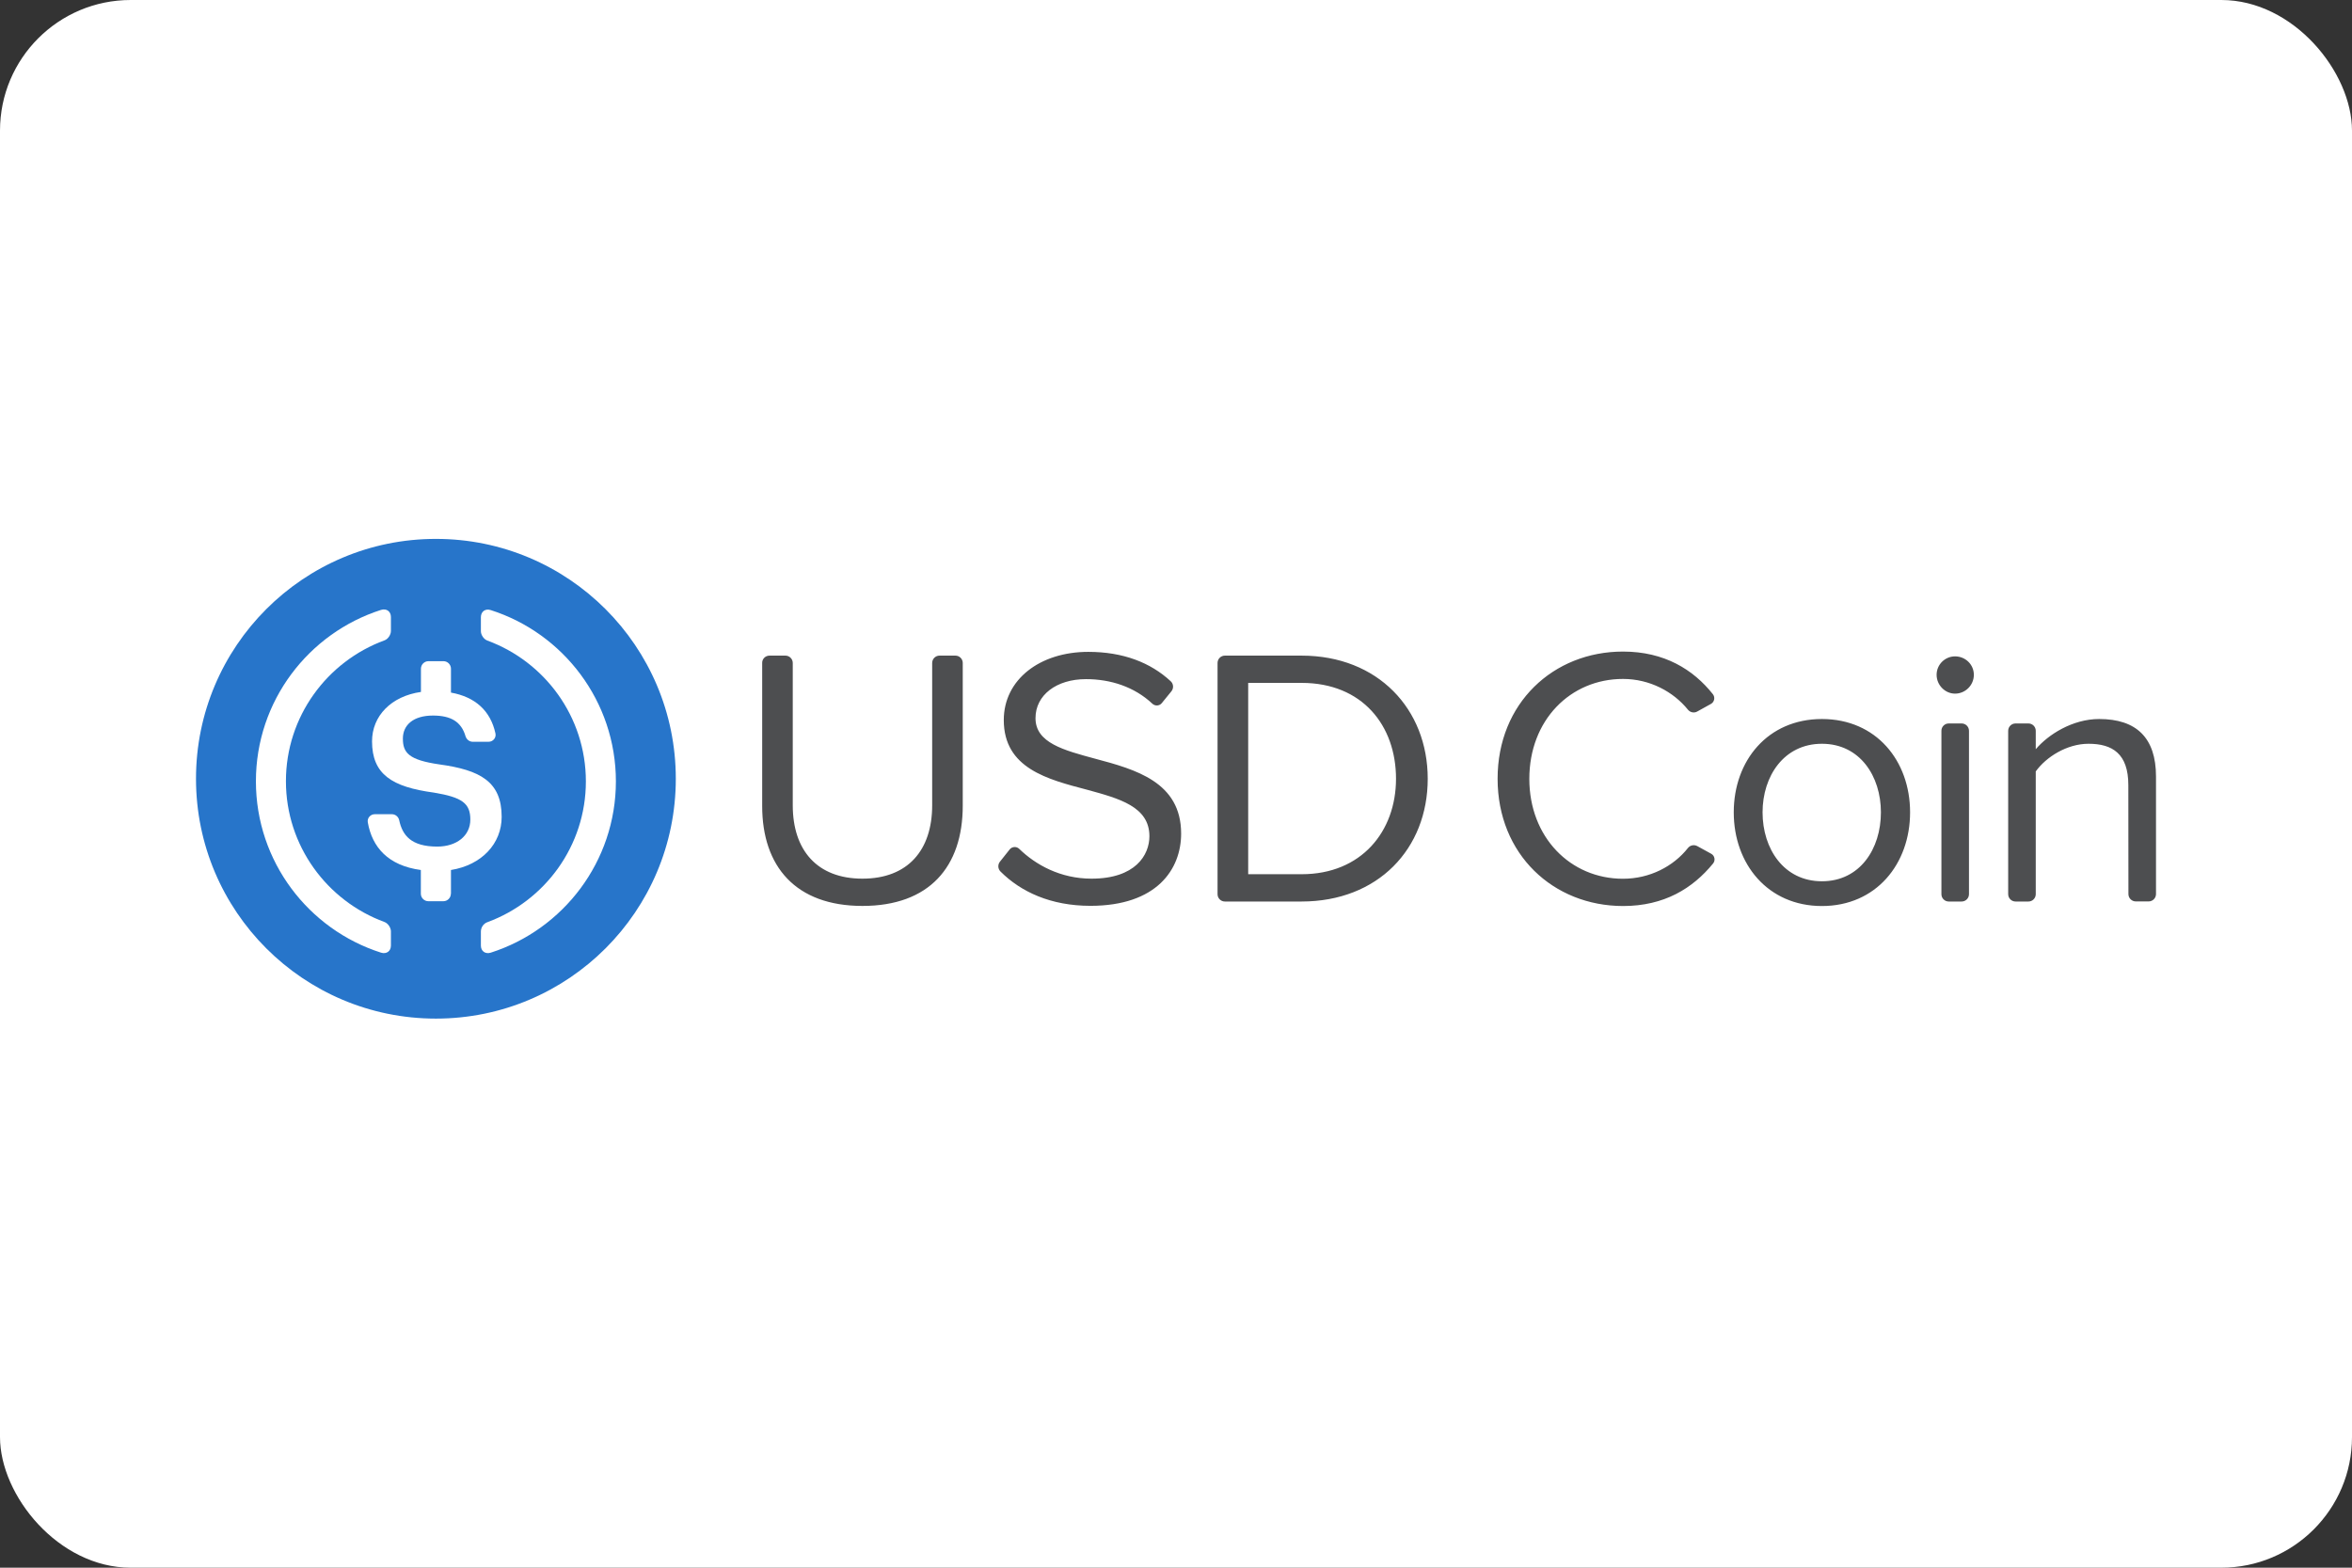
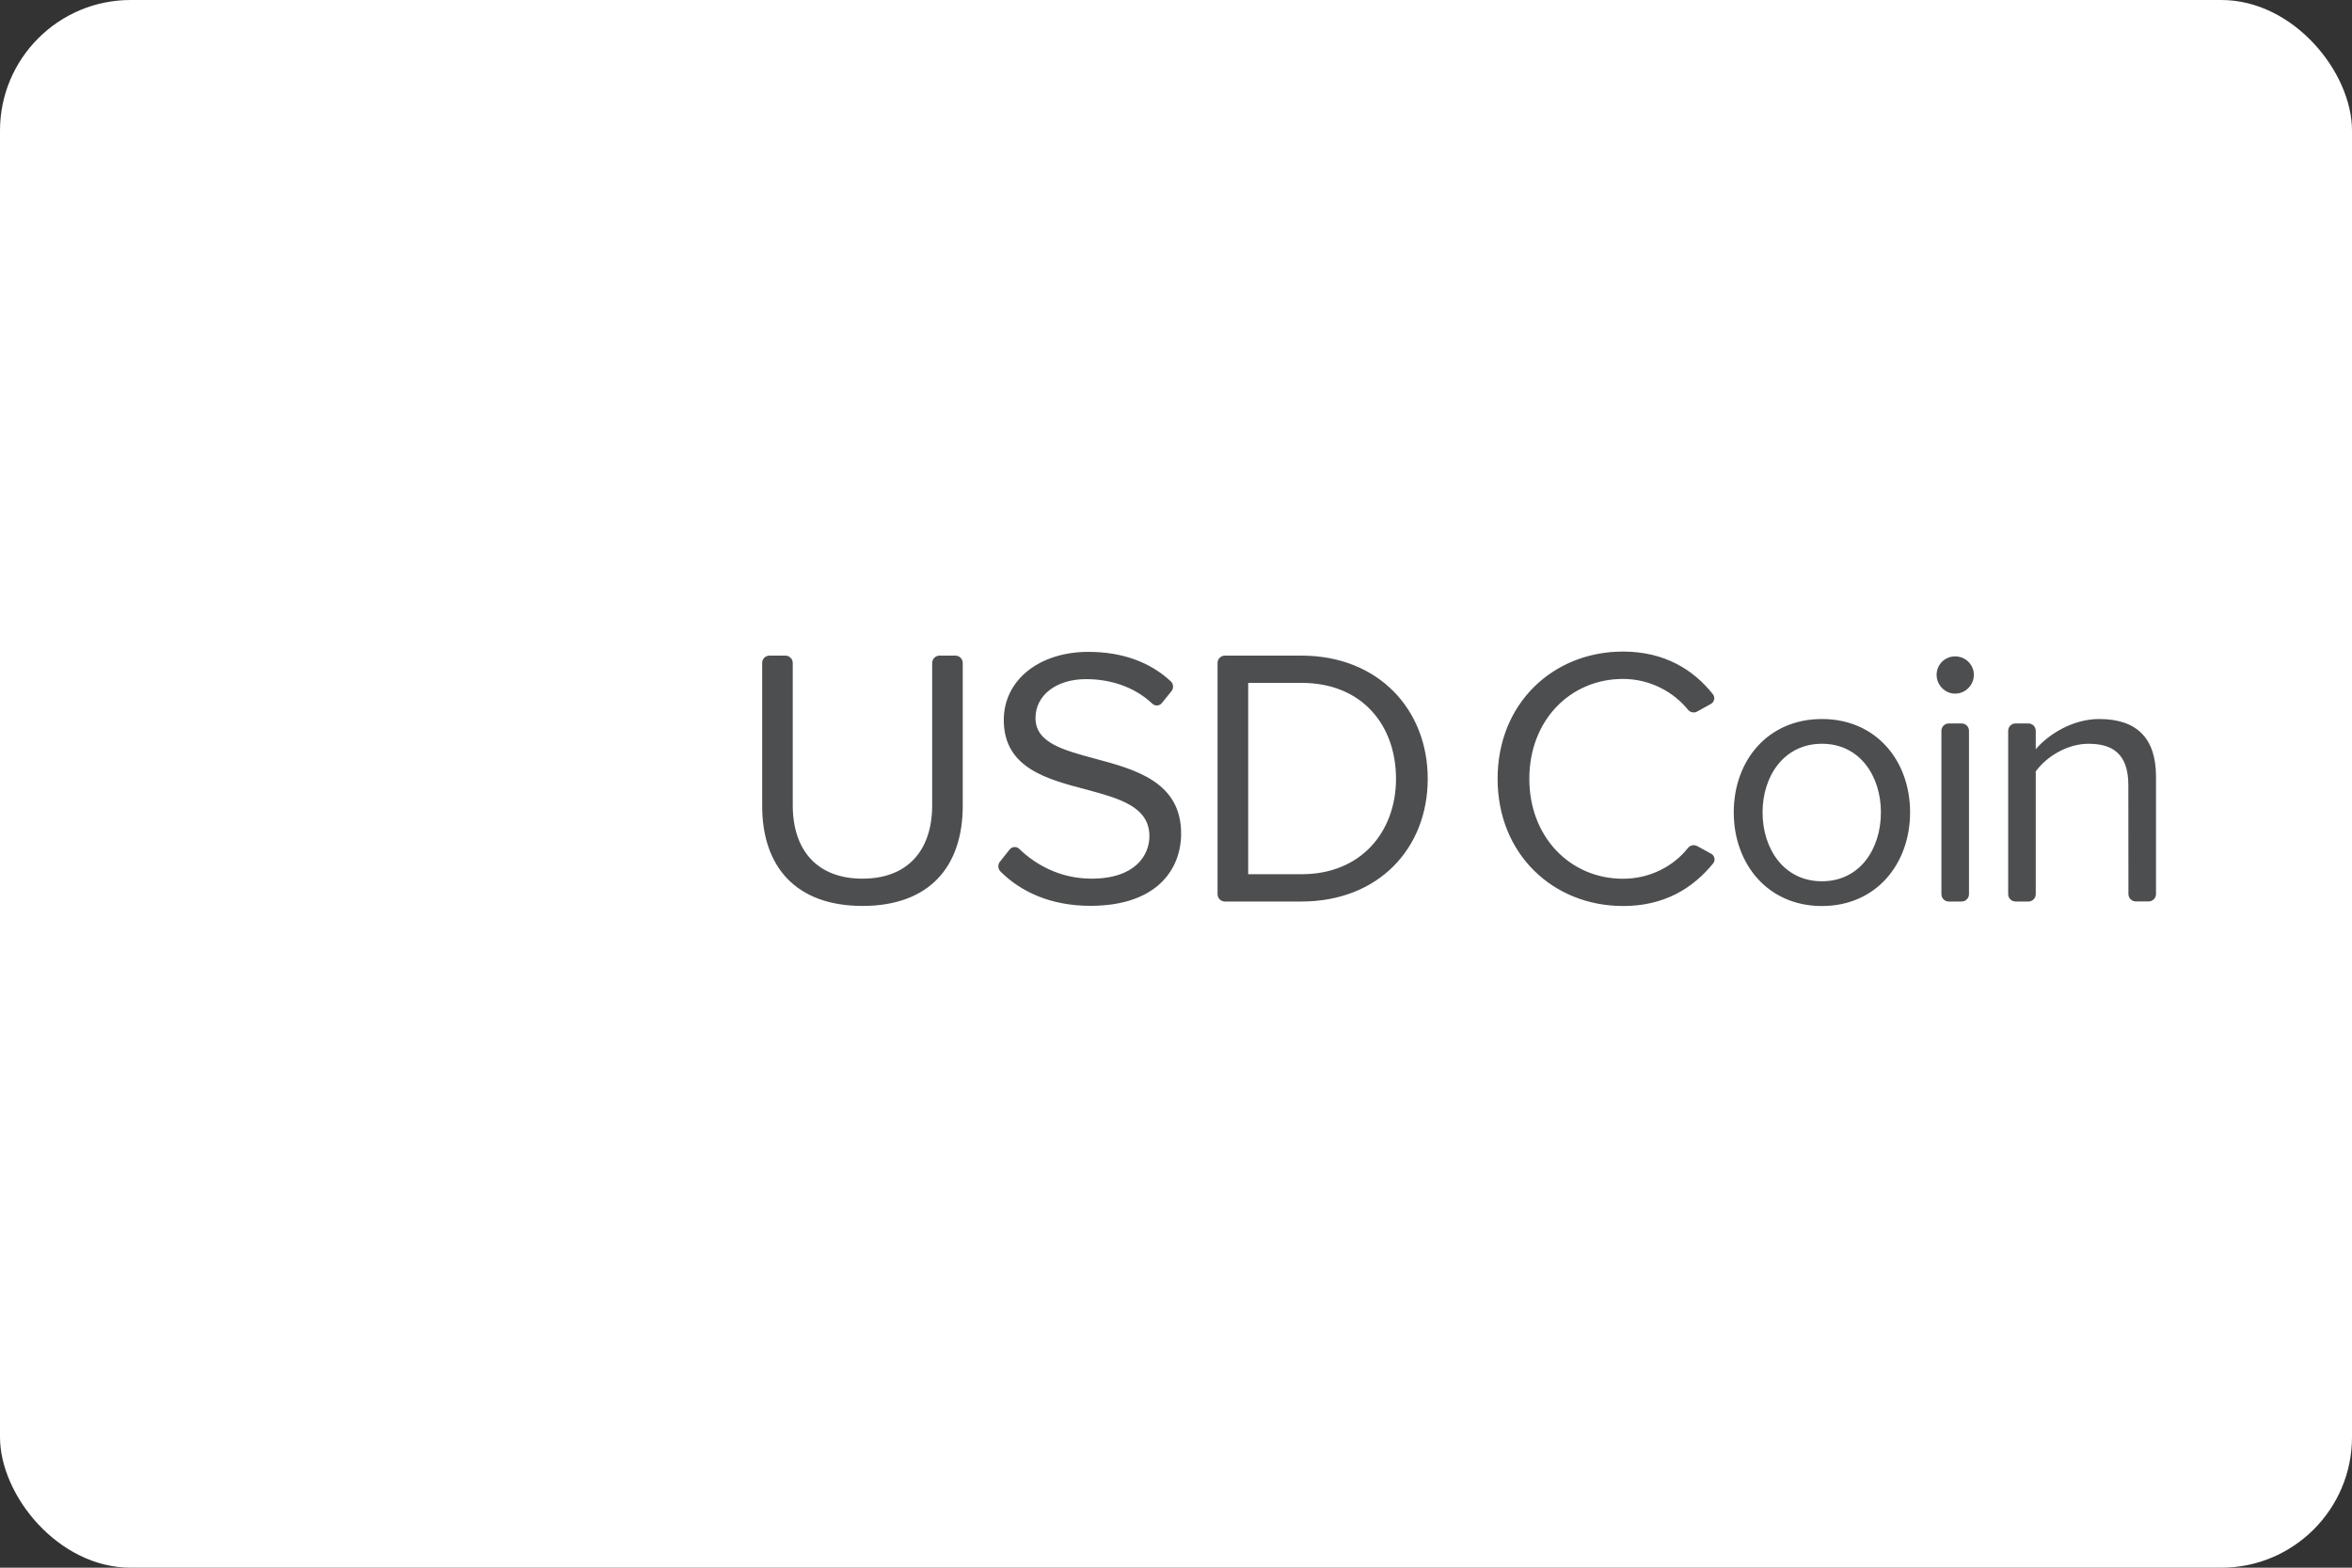
<svg xmlns="http://www.w3.org/2000/svg" width="72" height="48" viewBox="0 0 72 48" fill="none">
  <rect x="0" y="0" width="72" height="48" fill="#333333" stroke="none" />
  <rect width="72" height="48" rx="4" fill="white" />
  <g clip-path="url(#clip0_4603_18152)">
-     <path d="M23.557 20.074H24.044C24.167 20.074 24.268 20.175 24.268 20.299V24.656C24.268 26.033 25.014 26.903 26.402 26.903C27.79 26.903 28.536 26.033 28.536 24.656V20.299C28.536 20.175 28.637 20.074 28.761 20.074H29.248C29.372 20.074 29.472 20.175 29.472 20.299V24.668C29.472 26.543 28.444 27.738 26.402 27.738C24.36 27.738 23.332 26.531 23.332 24.679V20.299C23.329 20.175 23.43 20.074 23.557 20.074ZM30.907 26.01C30.979 25.918 31.117 25.909 31.2 25.99C31.704 26.479 32.459 26.903 33.415 26.903C34.757 26.903 35.186 26.18 35.186 25.604C35.186 24.7 34.273 24.452 33.28 24.181C32.073 23.864 30.728 23.527 30.728 22.047C30.728 20.806 31.834 19.959 33.314 19.959C34.377 19.959 35.218 20.284 35.837 20.858C35.926 20.938 35.935 21.076 35.857 21.169L35.564 21.529C35.492 21.618 35.359 21.624 35.276 21.546C34.726 21.03 34 20.794 33.245 20.794C32.341 20.794 31.699 21.281 31.699 21.989C31.699 22.747 32.568 22.971 33.528 23.231C34.757 23.559 36.157 23.942 36.157 25.523C36.157 26.618 35.411 27.735 33.381 27.735C32.165 27.735 31.249 27.306 30.627 26.684C30.547 26.603 30.538 26.474 30.61 26.384L30.907 26.01ZM37.272 20.299C37.272 20.175 37.372 20.074 37.496 20.074H39.843C42.179 20.074 43.706 21.71 43.706 23.844C43.706 25.99 42.182 27.603 39.843 27.603H37.496C37.372 27.603 37.272 27.502 37.272 27.378V20.299ZM39.846 26.767C41.675 26.767 42.735 25.457 42.735 23.844C42.735 22.217 41.707 20.909 39.846 20.909H38.21V26.767H39.846ZM53.074 24.872C53.074 23.291 54.114 22.015 55.773 22.015C57.432 22.015 58.472 23.291 58.472 24.872C58.472 26.453 57.432 27.741 55.773 27.741C54.114 27.741 53.074 26.451 53.074 24.872ZM57.579 24.872C57.579 23.766 56.937 22.773 55.773 22.773C54.609 22.773 53.956 23.766 53.956 24.872C53.956 25.99 54.609 26.983 55.773 26.983C56.937 26.983 57.579 25.99 57.579 24.872ZM59.284 20.662C59.284 20.345 59.543 20.097 59.848 20.097C60.165 20.097 60.424 20.345 60.424 20.662C60.424 20.979 60.165 21.238 59.848 21.238C59.543 21.238 59.284 20.976 59.284 20.662ZM59.655 22.151H60.05C60.174 22.151 60.275 22.252 60.275 22.375V27.378C60.275 27.502 60.174 27.603 60.05 27.603H59.655C59.531 27.603 59.431 27.502 59.431 27.378V22.375C59.431 22.252 59.531 22.151 59.655 22.151ZM65.153 24.037C65.153 23.078 64.666 22.773 63.935 22.773C63.27 22.773 62.636 23.179 62.319 23.619V27.378C62.319 27.502 62.218 27.603 62.095 27.603H61.7C61.576 27.603 61.475 27.502 61.475 27.378V22.375C61.475 22.252 61.576 22.151 61.7 22.151H62.095C62.218 22.151 62.319 22.252 62.319 22.375V22.94C62.702 22.488 63.448 22.015 64.26 22.015C65.401 22.015 66 22.591 66 23.775V27.375C66 27.499 65.899 27.6 65.775 27.6H65.381C65.257 27.6 65.156 27.499 65.156 27.375L65.153 24.037ZM45.845 23.844C45.845 21.529 47.55 19.95 49.684 19.95C50.949 19.95 51.836 20.5 52.435 21.255C52.51 21.35 52.484 21.491 52.377 21.552L51.957 21.785C51.862 21.84 51.741 21.814 51.672 21.73C51.225 21.177 50.502 20.788 49.684 20.788C48.069 20.788 46.816 22.053 46.816 23.847C46.816 25.63 48.069 26.906 49.684 26.906C50.505 26.906 51.228 26.526 51.672 25.964C51.741 25.878 51.859 25.854 51.957 25.906L52.383 26.14C52.493 26.2 52.519 26.344 52.441 26.439C51.819 27.199 50.949 27.741 49.684 27.741C47.55 27.738 45.845 26.16 45.845 23.844Z" fill="#4D4E50" />
-     <path d="M13.344 31.188C17.4 31.188 20.688 27.9 20.688 23.844C20.688 19.788 17.4 16.5 13.344 16.5C9.288 16.5 6 19.788 6 23.844C6 27.9 9.288 31.188 13.344 31.188Z" fill="#2775CA" />
-     <path d="M11.967 28.95C11.967 29.123 11.832 29.221 11.665 29.169C9.444 28.461 7.834 26.378 7.834 23.922C7.834 21.465 9.444 19.383 11.665 18.674C11.832 18.622 11.967 18.72 11.967 18.893V19.319C11.967 19.435 11.878 19.57 11.769 19.607C10.012 20.253 8.753 21.94 8.753 23.919C8.753 25.897 10.012 27.585 11.769 28.23C11.878 28.271 11.967 28.403 11.967 28.518V28.95Z" fill="white" />
+     <path d="M23.557 20.074H24.044C24.167 20.074 24.268 20.175 24.268 20.299V24.656C24.268 26.033 25.014 26.903 26.402 26.903C27.79 26.903 28.536 26.033 28.536 24.656V20.299C28.536 20.175 28.637 20.074 28.761 20.074H29.248C29.372 20.074 29.472 20.175 29.472 20.299V24.668C29.472 26.543 28.444 27.738 26.402 27.738C24.36 27.738 23.332 26.531 23.332 24.679V20.299C23.329 20.175 23.43 20.074 23.557 20.074ZM30.907 26.01C30.979 25.918 31.117 25.909 31.2 25.99C31.704 26.479 32.459 26.903 33.415 26.903C34.757 26.903 35.186 26.18 35.186 25.604C35.186 24.7 34.273 24.452 33.28 24.181C32.073 23.864 30.728 23.527 30.728 22.047C30.728 20.806 31.834 19.959 33.314 19.959C34.377 19.959 35.218 20.284 35.837 20.858C35.926 20.938 35.935 21.076 35.857 21.169L35.564 21.529C35.492 21.618 35.359 21.624 35.276 21.546C34.726 21.03 34 20.794 33.245 20.794C32.341 20.794 31.699 21.281 31.699 21.989C31.699 22.747 32.568 22.971 33.528 23.231C34.757 23.559 36.157 23.942 36.157 25.523C36.157 26.618 35.411 27.735 33.381 27.735C32.165 27.735 31.249 27.306 30.627 26.684C30.547 26.603 30.538 26.474 30.61 26.384L30.907 26.01ZM37.272 20.299C37.272 20.175 37.372 20.074 37.496 20.074H39.843C42.179 20.074 43.706 21.71 43.706 23.844C43.706 25.99 42.182 27.603 39.843 27.603H37.496C37.372 27.603 37.272 27.502 37.272 27.378V20.299ZM39.846 26.767C41.675 26.767 42.735 25.457 42.735 23.844C42.735 22.217 41.707 20.909 39.846 20.909H38.21V26.767H39.846ZM53.074 24.872C53.074 23.291 54.114 22.015 55.773 22.015C57.432 22.015 58.472 23.291 58.472 24.872C58.472 26.453 57.432 27.741 55.773 27.741C54.114 27.741 53.074 26.451 53.074 24.872ZM57.579 24.872C57.579 23.766 56.937 22.773 55.773 22.773C54.609 22.773 53.956 23.766 53.956 24.872C53.956 25.99 54.609 26.983 55.773 26.983C56.937 26.983 57.579 25.99 57.579 24.872ZM59.284 20.662C59.284 20.345 59.543 20.097 59.848 20.097C60.165 20.097 60.424 20.345 60.424 20.662C60.424 20.979 60.165 21.238 59.848 21.238C59.543 21.238 59.284 20.976 59.284 20.662ZM59.655 22.151H60.05C60.174 22.151 60.275 22.252 60.275 22.375V27.378C60.275 27.502 60.174 27.603 60.05 27.603H59.655C59.531 27.603 59.431 27.502 59.431 27.378V22.375C59.431 22.252 59.531 22.151 59.655 22.151M65.153 24.037C65.153 23.078 64.666 22.773 63.935 22.773C63.27 22.773 62.636 23.179 62.319 23.619V27.378C62.319 27.502 62.218 27.603 62.095 27.603H61.7C61.576 27.603 61.475 27.502 61.475 27.378V22.375C61.475 22.252 61.576 22.151 61.7 22.151H62.095C62.218 22.151 62.319 22.252 62.319 22.375V22.94C62.702 22.488 63.448 22.015 64.26 22.015C65.401 22.015 66 22.591 66 23.775V27.375C66 27.499 65.899 27.6 65.775 27.6H65.381C65.257 27.6 65.156 27.499 65.156 27.375L65.153 24.037ZM45.845 23.844C45.845 21.529 47.55 19.95 49.684 19.95C50.949 19.95 51.836 20.5 52.435 21.255C52.51 21.35 52.484 21.491 52.377 21.552L51.957 21.785C51.862 21.84 51.741 21.814 51.672 21.73C51.225 21.177 50.502 20.788 49.684 20.788C48.069 20.788 46.816 22.053 46.816 23.847C46.816 25.63 48.069 26.906 49.684 26.906C50.505 26.906 51.228 26.526 51.672 25.964C51.741 25.878 51.859 25.854 51.957 25.906L52.383 26.14C52.493 26.2 52.519 26.344 52.441 26.439C51.819 27.199 50.949 27.741 49.684 27.741C47.55 27.738 45.845 26.16 45.845 23.844Z" fill="#4D4E50" />
    <path d="M13.802 27.364C13.802 27.491 13.698 27.594 13.572 27.594H13.114C12.987 27.594 12.883 27.491 12.883 27.364V26.638C11.881 26.503 11.392 25.941 11.259 25.178C11.236 25.048 11.34 24.93 11.472 24.93H11.996C12.106 24.93 12.198 25.008 12.221 25.117C12.319 25.572 12.581 25.921 13.385 25.921C13.978 25.921 14.398 25.59 14.398 25.094C14.398 24.599 14.151 24.412 13.281 24.268C11.996 24.095 11.389 23.706 11.389 22.698C11.389 21.921 11.976 21.316 12.886 21.186V20.475C12.886 20.348 12.99 20.244 13.117 20.244H13.575C13.701 20.244 13.805 20.348 13.805 20.475V21.206C14.545 21.339 15.015 21.759 15.167 22.456C15.196 22.589 15.092 22.712 14.957 22.712H14.473C14.37 22.712 14.283 22.643 14.251 22.543C14.122 22.099 13.805 21.909 13.255 21.909C12.647 21.909 12.333 22.203 12.333 22.614C12.333 23.049 12.512 23.268 13.445 23.404C14.707 23.576 15.357 23.936 15.357 25.011C15.357 25.826 14.753 26.485 13.805 26.638V27.364H13.802Z" fill="white" />
    <path d="M15.023 29.169C14.856 29.221 14.721 29.123 14.721 28.951V28.524C14.721 28.398 14.799 28.279 14.919 28.236C16.676 27.591 17.935 25.903 17.935 23.925C17.935 21.946 16.676 20.259 14.919 19.613C14.81 19.573 14.721 19.441 14.721 19.325V18.899C14.721 18.726 14.856 18.625 15.023 18.68C17.244 19.389 18.854 21.471 18.854 23.928C18.851 26.379 17.244 28.458 15.023 29.169Z" fill="white" />
  </g>
  <defs>
    <clipPath id="clip0_4603_18152">
      <rect width="60" height="30" fill="white" transform="translate(6 9)" />
    </clipPath>
  </defs>
</svg>